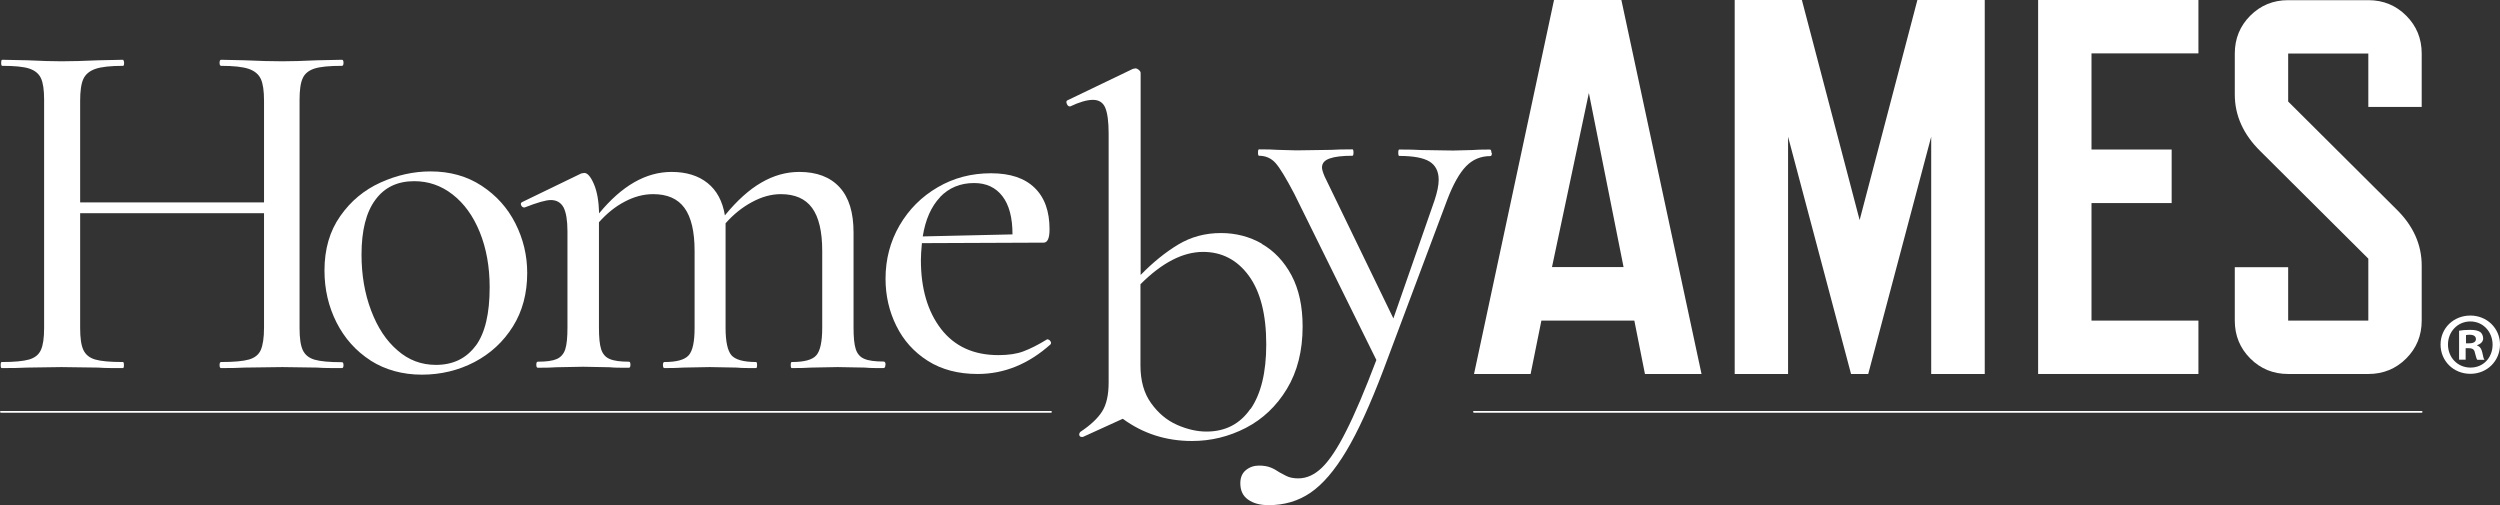
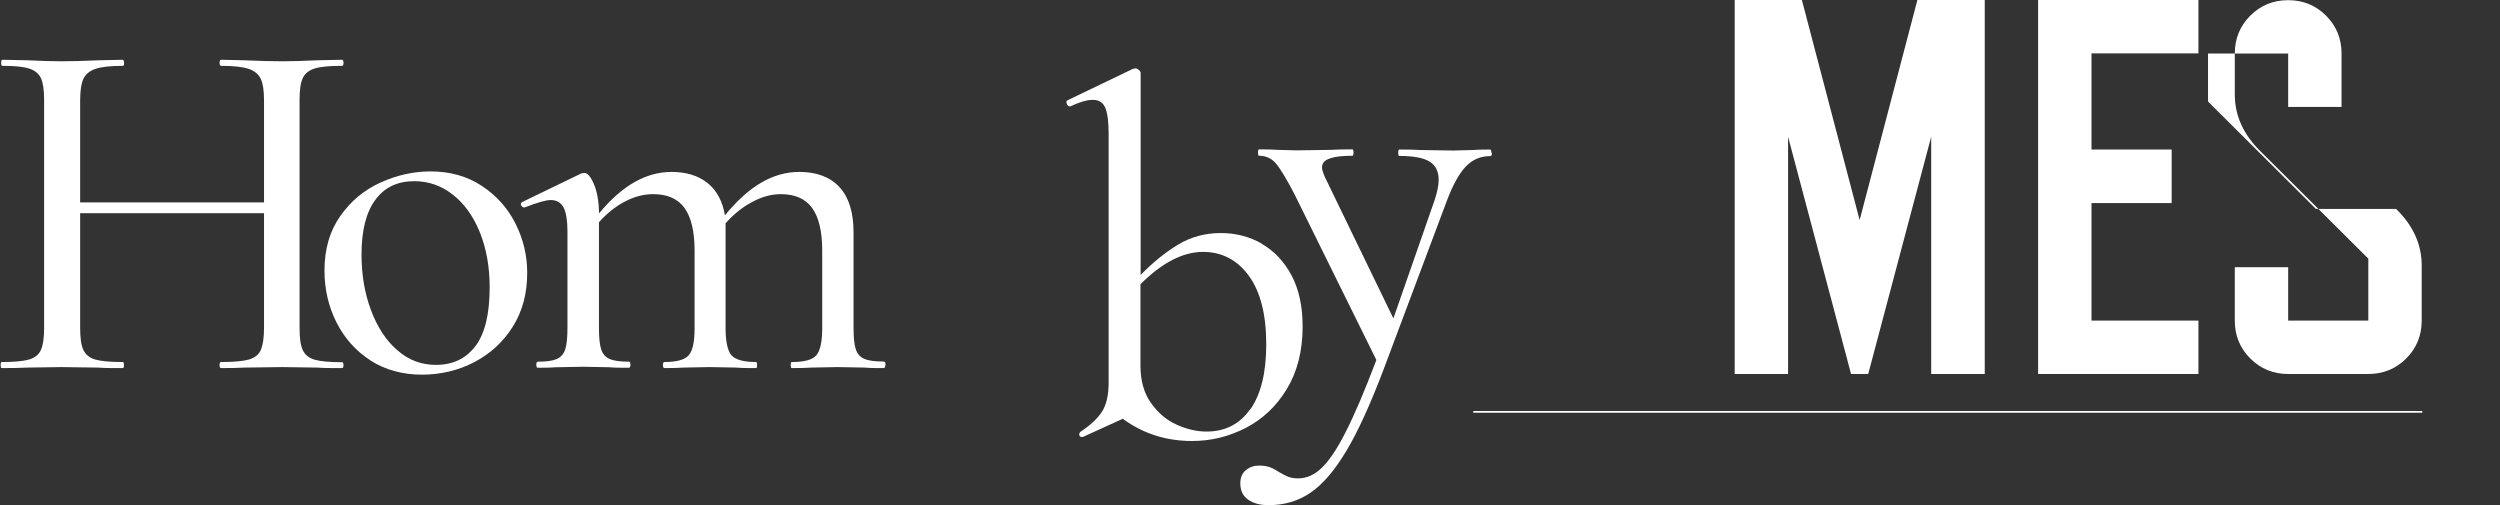
<svg xmlns="http://www.w3.org/2000/svg" id="Layer_1" width="148.47" height="30" viewBox="0 0 148.47 30">
  <rect x="0" y="0" width="148.47" height="30" fill="#333333" stroke="none" />
  <defs>
    <style>.cls-1{fill:#fff;}</style>
  </defs>
-   <path class="cls-1" d="M101.05,22.21h-3.36l-.63-3.17h-5.52l-.64,3.17h-3.36L92.29,0h4l4.76,22.21ZM96.42,15.86l-2.06-10.34-2.19,10.34h4.25Z" />
  <polygon class="cls-1" points="117.87 22.21 114.69 22.21 114.69 8.12 110.95 22.21 109.93 22.21 106.19 8.12 106.19 22.21 103.02 22.21 103.02 0 107.01 0 110.44 13.07 113.87 0 117.87 0 117.87 22.21" />
  <polygon class="cls-1" points="130.56 22.21 121.04 22.21 121.04 0 130.56 0 130.56 3.17 124.21 3.17 124.21 8.88 128.97 8.88 128.97 12.06 124.21 12.06 124.21 19.04 130.56 19.04 130.56 22.21" />
-   <path class="cls-1" d="M142.3,12.41c1.02.99,1.52,2.12,1.52,3.36v3.27c0,.89-.31,1.64-.92,2.25-.61.61-1.36.92-2.25.92h-4.76c-.89,0-1.64-.31-2.25-.92-.61-.61-.92-1.36-.92-2.25v-3.17h3.17v3.17h4.76v-3.68l-6.41-6.38c-1.01-.99-1.52-2.12-1.52-3.36v-2.44c0-.89.31-1.64.92-2.25.61-.61,1.36-.92,2.25-.92h4.76c.89,0,1.64.31,2.25.92.61.61.92,1.36.92,2.25v3.17h-3.17v-3.17h-4.76v2.85l6.41,6.38Z" />
+   <path class="cls-1" d="M142.3,12.41c1.02.99,1.52,2.12,1.52,3.36v3.27c0,.89-.31,1.64-.92,2.25-.61.61-1.36.92-2.25.92h-4.76c-.89,0-1.64-.31-2.25-.92-.61-.61-.92-1.36-.92-2.25v-3.17h3.17v3.17h4.76v-3.68l-6.41-6.38c-1.01-.99-1.52-2.12-1.52-3.36v-2.44c0-.89.31-1.64.92-2.25.61-.61,1.36-.92,2.25-.92c.89,0,1.64.31,2.25.92.61.61.92,1.36.92,2.25v3.17h-3.17v-3.17h-4.76v2.85l6.41,6.38Z" />
  <path class="cls-1" d="M20.4,21.68c0,.12-.03.18-.09.18-.63,0-1.11,0-1.46-.03l-2.08-.03-2.26.03c-.33.02-.79.03-1.38.03-.06,0-.09-.06-.09-.18s.03-.18.09-.18c.76,0,1.31-.05,1.66-.15.34-.1.58-.29.7-.57s.19-.72.19-1.3v-6.82H4.76v6.82c0,.59.06,1.02.19,1.3s.36.47.7.57c.34.1.89.15,1.65.15.04,0,.06.06.06.18s-.02.18-.06.18c-.63,0-1.11,0-1.46-.03l-2.2-.03-2.05.03c-.35.02-.85.03-1.49.03-.04,0-.06-.06-.06-.18s.02-.18.06-.18c.74,0,1.28-.05,1.63-.15.34-.1.58-.29.7-.57.13-.28.19-.72.19-1.3V5.93c0-.59-.06-1.01-.19-1.29-.13-.27-.36-.46-.7-.57-.34-.11-.87-.16-1.6-.16-.04,0-.06-.06-.06-.18s.02-.18.06-.18l1.49.03c.82.04,1.49.06,2.02.06.59,0,1.33-.02,2.23-.06l1.44-.03s.06.06.06.18-.02.18-.06.18c-.74,0-1.29.06-1.64.18-.35.12-.59.32-.72.6s-.19.72-.19,1.3v6.03h10.92v-6.03c0-.59-.06-1.02-.19-1.3s-.37-.48-.72-.6c-.35-.12-.9-.18-1.64-.18-.06,0-.09-.06-.09-.18s.03-.18.09-.18l1.38.03c.86.04,1.61.06,2.26.06.53,0,1.22-.02,2.08-.06l1.46-.03c.06,0,.09.06.09.18s-.03.18-.09.18c-.74,0-1.28.05-1.63.16-.34.11-.58.3-.7.57-.13.27-.19.7-.19,1.29v13.56c0,.59.06,1.02.19,1.3s.36.47.7.57.88.15,1.63.15c.06,0,.09.06.09.18Z" />
  <path class="cls-1" d="M22.01,21.41c-.87-.56-1.54-1.31-2.02-2.25-.48-.95-.72-1.98-.72-3.09,0-1.27.31-2.35.94-3.24.62-.89,1.42-1.55,2.39-1.99.97-.44,1.96-.66,2.97-.66,1.15,0,2.16.28,3.03.85.87.57,1.54,1.31,2.01,2.24.47.93.7,1.91.7,2.94,0,1.21-.28,2.27-.85,3.18-.57.91-1.33,1.61-2.28,2.11-.96.5-2,.75-3.13.75s-2.16-.28-3.03-.83ZM28.25,20.54c.56-.76.83-1.92.83-3.48,0-1.23-.2-2.32-.59-3.28-.39-.96-.93-1.7-1.61-2.23-.68-.53-1.44-.79-2.28-.79-1,0-1.77.37-2.31,1.11-.55.74-.82,1.83-.82,3.25,0,1.21.19,2.32.57,3.32.38,1.01.9,1.8,1.57,2.37.66.58,1.42.86,2.28.86,1.01,0,1.8-.38,2.36-1.14Z" />
  <path class="cls-1" d="M52.58,21.68c0,.12-.04.18-.12.18-.45,0-.81,0-1.08-.03l-1.64-.03-1.58.03c-.27.02-.65.03-1.14.03-.04,0-.06-.06-.06-.18s.02-.18.06-.18c.74,0,1.23-.13,1.46-.4.23-.26.35-.81.35-1.63v-4.57c0-1.15-.2-2-.6-2.55-.4-.55-1.02-.82-1.86-.82-.57,0-1.14.16-1.71.47-.58.31-1.1.73-1.57,1.26v6.21c0,.82.12,1.36.35,1.63.23.26.72.4,1.46.4.04,0,.06.06.06.18s-.02.18-.06.18c-.49,0-.87,0-1.14-.03l-1.61-.03-1.58.03c-.27.02-.64.03-1.11.03-.06,0-.09-.06-.09-.18s.03-.18.09-.18c.72,0,1.2-.13,1.44-.4s.35-.81.35-1.63v-4.57c0-1.15-.2-2-.6-2.55s-1.02-.82-1.86-.82c-.57,0-1.13.15-1.68.44-.56.29-1.07.7-1.54,1.23v6.27c0,.57.04.99.13,1.27s.26.48.51.58c.25.11.63.16,1.14.16.06,0,.09.06.09.18s-.03.18-.09.18c-.49,0-.87,0-1.14-.03l-1.58-.03-1.58.03c-.27.02-.64.03-1.11.03-.06,0-.09-.06-.09-.18s.03-.18.09-.18c.51,0,.88-.05,1.13-.16.24-.11.41-.3.5-.58.09-.28.13-.71.13-1.27v-5.74c0-.64-.08-1.11-.23-1.41-.16-.29-.41-.44-.76-.44-.29,0-.81.15-1.55.44h-.03c-.08,0-.14-.04-.18-.13-.04-.09-.02-.15.06-.19l3.51-1.7.18-.03c.19,0,.38.22.57.66.19.44.29,1.02.31,1.74,1.35-1.64,2.78-2.46,4.3-2.46.88,0,1.59.22,2.14.66.55.44.89,1.08,1.03,1.92.72-.88,1.44-1.53,2.17-1.95.72-.42,1.47-.63,2.25-.63,1.03,0,1.83.3,2.39.91.56.61.83,1.5.83,2.69v5.65c0,.57.04.99.13,1.27s.26.48.51.58c.25.11.63.16,1.14.16.08,0,.12.06.12.18Z" />
-   <path class="cls-1" d="M62.22,20.16c.06,0,.11.03.16.1.05.07.05.13.01.19-1.31,1.17-2.75,1.76-4.33,1.76-1.15,0-2.14-.26-2.96-.78-.82-.52-1.44-1.21-1.87-2.08-.43-.87-.64-1.8-.64-2.8,0-1.15.28-2.21.83-3.16.56-.96,1.31-1.71,2.27-2.27.96-.56,2.01-.83,3.16-.83s2,.29,2.59.86c.6.58.89,1.4.89,2.47,0,.53-.12.79-.35.79l-7.23.03c-.04.43-.06.76-.06,1,0,1.7.4,3.06,1.2,4.1.8,1.03,1.93,1.55,3.4,1.55.59,0,1.08-.07,1.48-.22.4-.15.87-.38,1.42-.72h.03ZM55.83,11.71c-.53.56-.87,1.33-1.03,2.33l5.33-.12c0-1-.2-1.75-.6-2.27s-.96-.78-1.68-.78c-.82,0-1.49.28-2.02.83Z" />
  <path class="cls-1" d="M74.93,14.48c.74.42,1.33,1.05,1.77,1.87.44.83.66,1.84.66,3.04,0,1.44-.31,2.67-.93,3.7-.62,1.03-1.44,1.8-2.44,2.32-1.01.52-2.07.78-3.2.78-1.54,0-2.91-.44-4.11-1.32l-2.37,1.08h-.06c-.08,0-.13-.03-.15-.1-.02-.07,0-.13.06-.2.6-.4,1.03-.8,1.29-1.21.26-.41.39-.98.39-1.73V7.94c0-.72-.07-1.23-.2-1.54-.13-.31-.38-.47-.73-.47s-.81.13-1.35.39h-.03c-.08,0-.14-.06-.18-.17-.04-.11-.02-.17.06-.2l3.87-1.86.15-.03c.06,0,.13.03.2.09.07.06.11.12.11.18v12c.72-.74,1.46-1.34,2.22-1.8.76-.46,1.61-.69,2.55-.69.88,0,1.69.21,2.43.63ZM74.27,24.29c.62-.9.93-2.18.93-3.84,0-1.78-.35-3.14-1.04-4.08s-1.6-1.41-2.71-1.41c-1.2,0-2.44.64-3.72,1.92v4.83c0,.9.21,1.65.63,2.23.42.59.93,1.02,1.54,1.29s1.2.4,1.75.4c1.12,0,1.99-.45,2.61-1.35Z" />
  <path class="cls-1" d="M88.6,9.08c0,.13-.03.19-.09.19-.57,0-1.05.2-1.44.6-.39.4-.77,1.07-1.12,1.99l-3.8,10.13c-.78,2.05-1.51,3.65-2.2,4.8-.69,1.15-1.39,1.97-2.12,2.47-.73.5-1.56.74-2.49.74-.51,0-.91-.11-1.22-.33-.31-.22-.46-.54-.46-.97,0-.34.11-.6.33-.78s.48-.27.78-.27c.27,0,.5.04.68.11.18.07.36.17.55.3.04.02.16.08.36.19.2.11.45.16.74.16.51,0,.98-.22,1.42-.65.44-.43.92-1.15,1.42-2.15.51-1,1.11-2.41,1.8-4.23l-4.88-9.88c-.49-.93-.85-1.53-1.11-1.82-.25-.28-.58-.43-.98-.43-.04,0-.06-.06-.06-.19s.02-.19.06-.19c.49,0,.85.01,1.11.03l1.11.03,2.06-.03c.32-.02.74-.03,1.27-.03.04,0,.06.06.06.19s-.02.19-.06.19c-.59,0-1.04.05-1.35.16s-.46.28-.46.54c0,.11.05.28.16.54l4.08,8.42,2.44-7c.17-.51.25-.92.25-1.23,0-.51-.19-.87-.55-1.09s-.97-.33-1.79-.33c-.04,0-.06-.06-.06-.19s.02-.19.06-.19c.57,0,1,.01,1.3.03l1.9.03,1.14-.03c.23-.02.58-.03,1.04-.03.06,0,.09.06.09.19Z" />
  <path class="cls-1" d="M143.82,24.51h-56.29s-.05-.02-.05-.05.02-.05.05-.05h56.29s.05.02.05.05-.02.05-.05.05Z" />
-   <path class="cls-1" d="M62.42,24.51H.05s-.05-.02-.05-.05.02-.05.05-.05h62.37s.05.02.05.05-.02.05-.05.05Z" />
-   <path class="cls-1" d="M148.47,20.46c0,.97-.76,1.74-1.76,1.74s-1.77-.76-1.77-1.74.78-1.72,1.77-1.72,1.76.76,1.76,1.72ZM145.38,20.46c0,.76.56,1.37,1.34,1.37s1.31-.61,1.31-1.36-.55-1.38-1.32-1.38-1.33.62-1.33,1.37ZM146.44,21.36h-.4v-1.72c.16-.03.38-.05.66-.05.32,0,.47.05.6.13.09.07.17.21.17.38,0,.19-.15.33-.36.4v.02c.17.06.26.19.31.42.05.26.08.37.13.43h-.43c-.05-.06-.08-.22-.14-.42-.03-.19-.14-.27-.36-.27h-.19v.69ZM146.45,20.39h.19c.22,0,.4-.07.4-.25,0-.16-.12-.26-.37-.26-.1,0-.18.01-.22.02v.49Z" />
</svg>